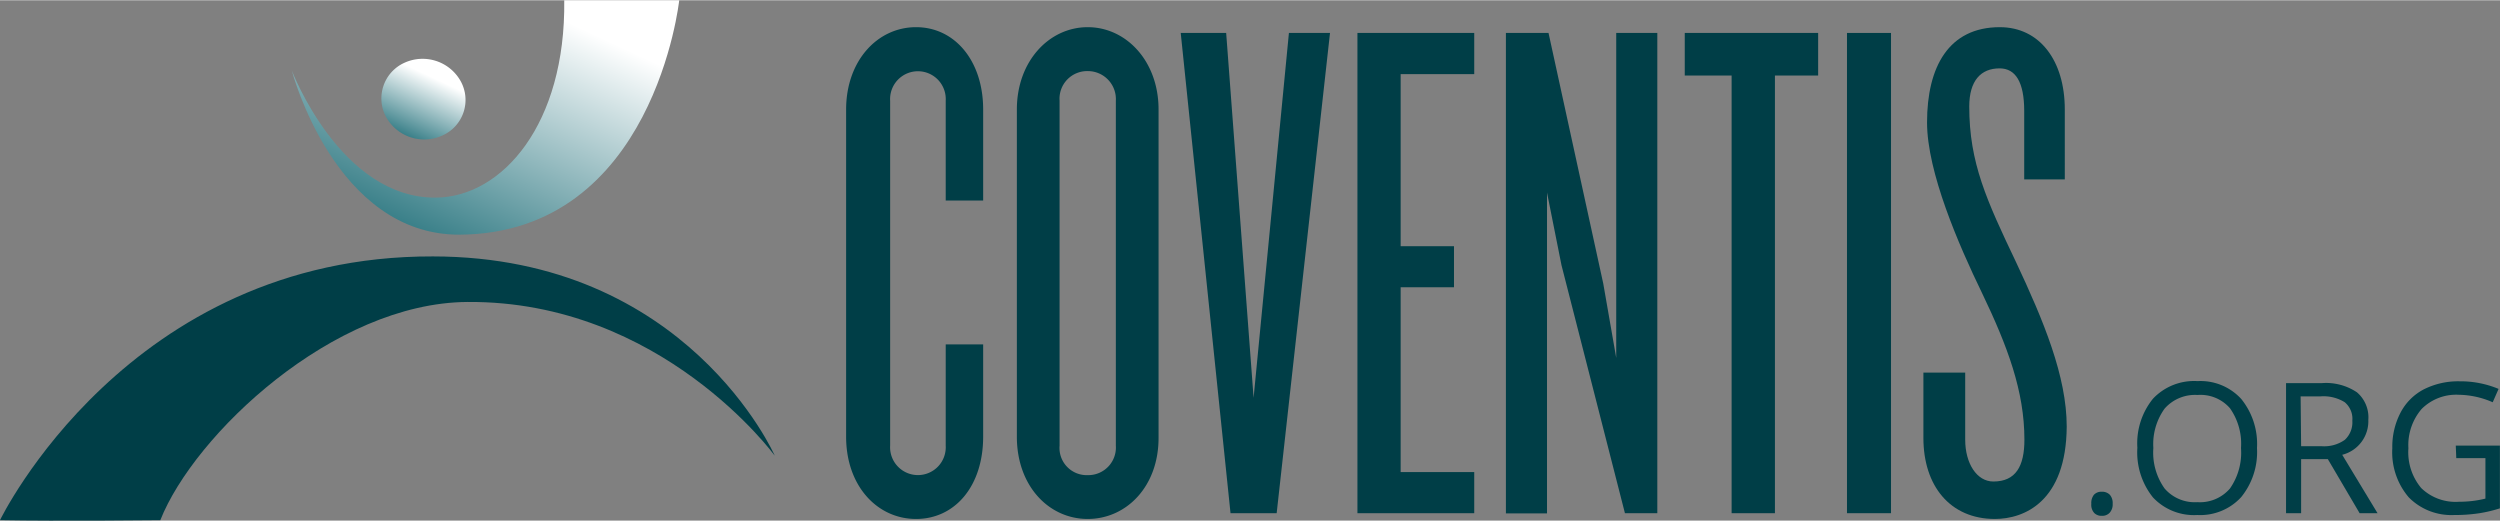
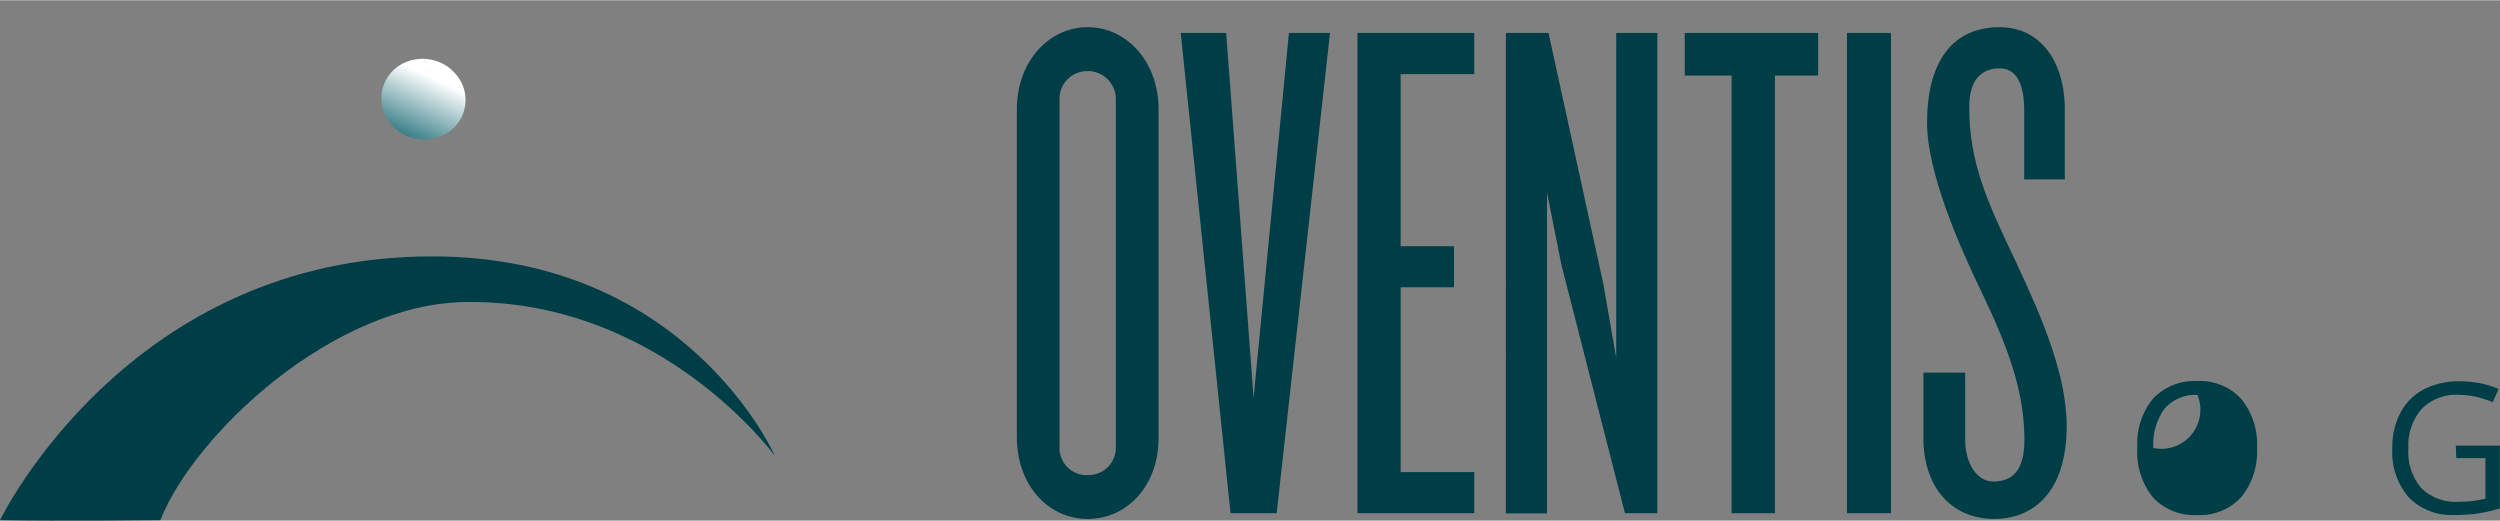
<svg xmlns="http://www.w3.org/2000/svg" xmlns:xlink="http://www.w3.org/1999/xlink" viewBox="0 0 247.01 51.41" width="192" height="40">
  <rect x="0" y="0" width="247.01" height="51.41" fill="#808080" stroke="none" />
  <defs>
    <style>.cls-1{fill:#003e47;}.cls-2{fill:url(#Dégradé_sans_nom_21);}.cls-3{fill:url(#Dégradé_sans_nom_21-2);}</style>
    <linearGradient id="Dégradé_sans_nom_21" x1="40.15" y1="13.36" x2="43.52" y2="6.14" gradientUnits="userSpaceOnUse">
      <stop offset="0" stop-color="#3a8089" />
      <stop offset="0.79" stop-color="#fff" />
    </linearGradient>
    <linearGradient id="Dégradé_sans_nom_21-2" x1="40.17" y1="22.1" x2="53.45" y2="-6.37" xlink:href="#Dégradé_sans_nom_21" />
  </defs>
  <title>logo-coventis-nav</title>
  <g id="Calque_2" data-name="Calque 2">
    <g id="Calque_1-2" data-name="Calque 1">
-       <path class="cls-1" d="M90.51,51.25c-3.84,0-6.91-3.27-6.91-8.12V10.79c0-4.78,3.07-8.13,6.91-8.13S97.14,6,97.14,10.79v9h-3.7V9.93a2.75,2.75,0,1,0-5.49,0V44a2.75,2.75,0,1,0,5.49,0V34h3.7v9.12C97.14,48,94.36,51.25,90.51,51.25Z" />
      <path class="cls-1" d="M107.47,51.25c-3.85,0-7-3.27-7-8.12V10.79c0-4.78,3.2-8.13,7-8.13s7,3.35,7,8.13V43.13C114.52,48,111.32,51.25,107.47,51.25Zm2.78-41.32A2.77,2.77,0,0,0,107.47,7a2.73,2.73,0,0,0-2.78,2.92V44a2.69,2.69,0,0,0,2.78,2.92A2.73,2.73,0,0,0,110.25,44Z" />
      <path class="cls-1" d="M126.14,50.68h-4.56L116.66,3.23h4.49l2.71,36.05,3.49-36.05h4.06Z" />
      <path class="cls-1" d="M134.12,50.68V3.23h11.54V7.3h-7.27v17h5.27v4.06h-5.27V46.62h7.27v4.06Z" />
      <path class="cls-1" d="M160.55,50.68l-6.27-24.51L152.85,19v31.7h-4.06V3.23H153L158.41,28l1.28,7.34V3.23h4.06V50.68Z" />
      <path class="cls-1" d="M175.37,7.44V50.68h-4.28V7.44h-4.63V3.23h13.18V7.44Z" />
      <path class="cls-1" d="M182.49,50.68V3.23h4.35V50.68Z" />
      <path class="cls-1" d="M197.1,51.25c-4.42,0-7.06-3.27-7.06-8V36.79h4.13v6.63c0,2.35,1.15,4.13,2.78,4.13,2.21,0,3.07-1.5,3.07-4.13,0-4.78-1.64-9.19-4.21-14.54-2.28-4.7-5.41-11.9-5.41-16.81,0-5.49,2.14-9.41,7.19-9.41,3.92,0,6.42,3.28,6.42,8.13V17.7H200V10.93c0-2.85-.86-4.2-2.43-4.2-1.85,0-3,1.21-3,3.77,0,5.56,1.71,9.26,4.63,15.39,2.71,5.77,5,11.26,5,16.24C204.15,49.54,200,51.25,197.1,51.25Z" />
-       <path class="cls-1" d="M206.63,49.75a1.3,1.3,0,0,1,.26-.89,1,1,0,0,1,.77-.3,1.06,1.06,0,0,1,.8.3,1.25,1.25,0,0,1,.28.89,1.22,1.22,0,0,1-.29.88,1,1,0,0,1-.79.31,1,1,0,0,1-.74-.28A1.19,1.19,0,0,1,206.63,49.75Z" />
-       <path class="cls-1" d="M223,44.24a7.07,7.07,0,0,1-1.56,4.85,5.49,5.49,0,0,1-4.34,1.77,5.55,5.55,0,0,1-4.38-1.74,7.11,7.11,0,0,1-1.54-4.9,7,7,0,0,1,1.55-4.86,5.59,5.59,0,0,1,4.39-1.73,5.46,5.46,0,0,1,4.32,1.76A7.05,7.05,0,0,1,223,44.24Zm-10.24,0a6.11,6.11,0,0,0,1.11,4,3.94,3.94,0,0,0,3.23,1.35,3.91,3.91,0,0,0,3.23-1.35,6.19,6.19,0,0,0,1.09-4,6.08,6.08,0,0,0-1.09-3.93A3.86,3.86,0,0,0,217.12,39a4,4,0,0,0-3.25,1.35A6,6,0,0,0,212.76,44.24Z" />
-       <path class="cls-1" d="M227.36,45.34v5.34h-1.49V37.83h3.52a5.48,5.48,0,0,1,3.49.91A3.25,3.25,0,0,1,234,41.46a3.42,3.42,0,0,1-2.58,3.45l3.49,5.77h-1.77L230,45.34Zm0-1.28h2a3.53,3.53,0,0,0,2.32-.63,2.36,2.36,0,0,0,.74-1.89,2.13,2.13,0,0,0-.76-1.83,4,4,0,0,0-2.41-.57h-1.94Z" />
+       <path class="cls-1" d="M223,44.24a7.07,7.07,0,0,1-1.56,4.85,5.49,5.49,0,0,1-4.34,1.77,5.55,5.55,0,0,1-4.38-1.74,7.11,7.11,0,0,1-1.54-4.9,7,7,0,0,1,1.55-4.86,5.59,5.59,0,0,1,4.39-1.73,5.46,5.46,0,0,1,4.32,1.76A7.05,7.05,0,0,1,223,44.24Zm-10.24,0A3.86,3.86,0,0,0,217.12,39a4,4,0,0,0-3.25,1.35A6,6,0,0,0,212.76,44.24Z" />
      <path class="cls-1" d="M242.64,44H247V50.2a13.53,13.53,0,0,1-2.07.49,16,16,0,0,1-2.45.17A5.91,5.91,0,0,1,238,49.12a6.85,6.85,0,0,1-1.63-4.86,7.28,7.28,0,0,1,.81-3.51,5.42,5.42,0,0,1,2.31-2.31,7.53,7.53,0,0,1,3.55-.79,9.76,9.76,0,0,1,3.83.75l-.58,1.32a8.62,8.62,0,0,0-3.35-.74,4.82,4.82,0,0,0-3.67,1.4,5.47,5.47,0,0,0-1.31,3.88,5.51,5.51,0,0,0,1.27,3.94,4.87,4.87,0,0,0,3.73,1.35,10.84,10.84,0,0,0,2.61-.31v-4h-2.88Z" />
      <path class="cls-1" d="M15.84,51.37s-10.06.11-15.84,0c0,0,12.61-26.15,42.78-26.06C67.92,25.33,76.55,45,76.55,45S65.38,29.67,46.18,29.81c-13.27.09-27,13.12-30.34,21.56" />
      <path class="cls-2" d="M45.52,8a3.84,3.84,0,0,1-1.76,5.34,4.31,4.31,0,0,1-5.61-1.8,3.86,3.86,0,0,1,1.76-5.34A4.31,4.31,0,0,1,45.52,8" />
-       <path class="cls-3" d="M55.75,0H67.11S64.64,23,45.46,23.16C33.08,23.25,28.83,6.94,28.83,6.94S33.65,19.61,43.1,19.5c6.54-.08,12.8-7.27,12.65-19.5" />
    </g>
  </g>
</svg>